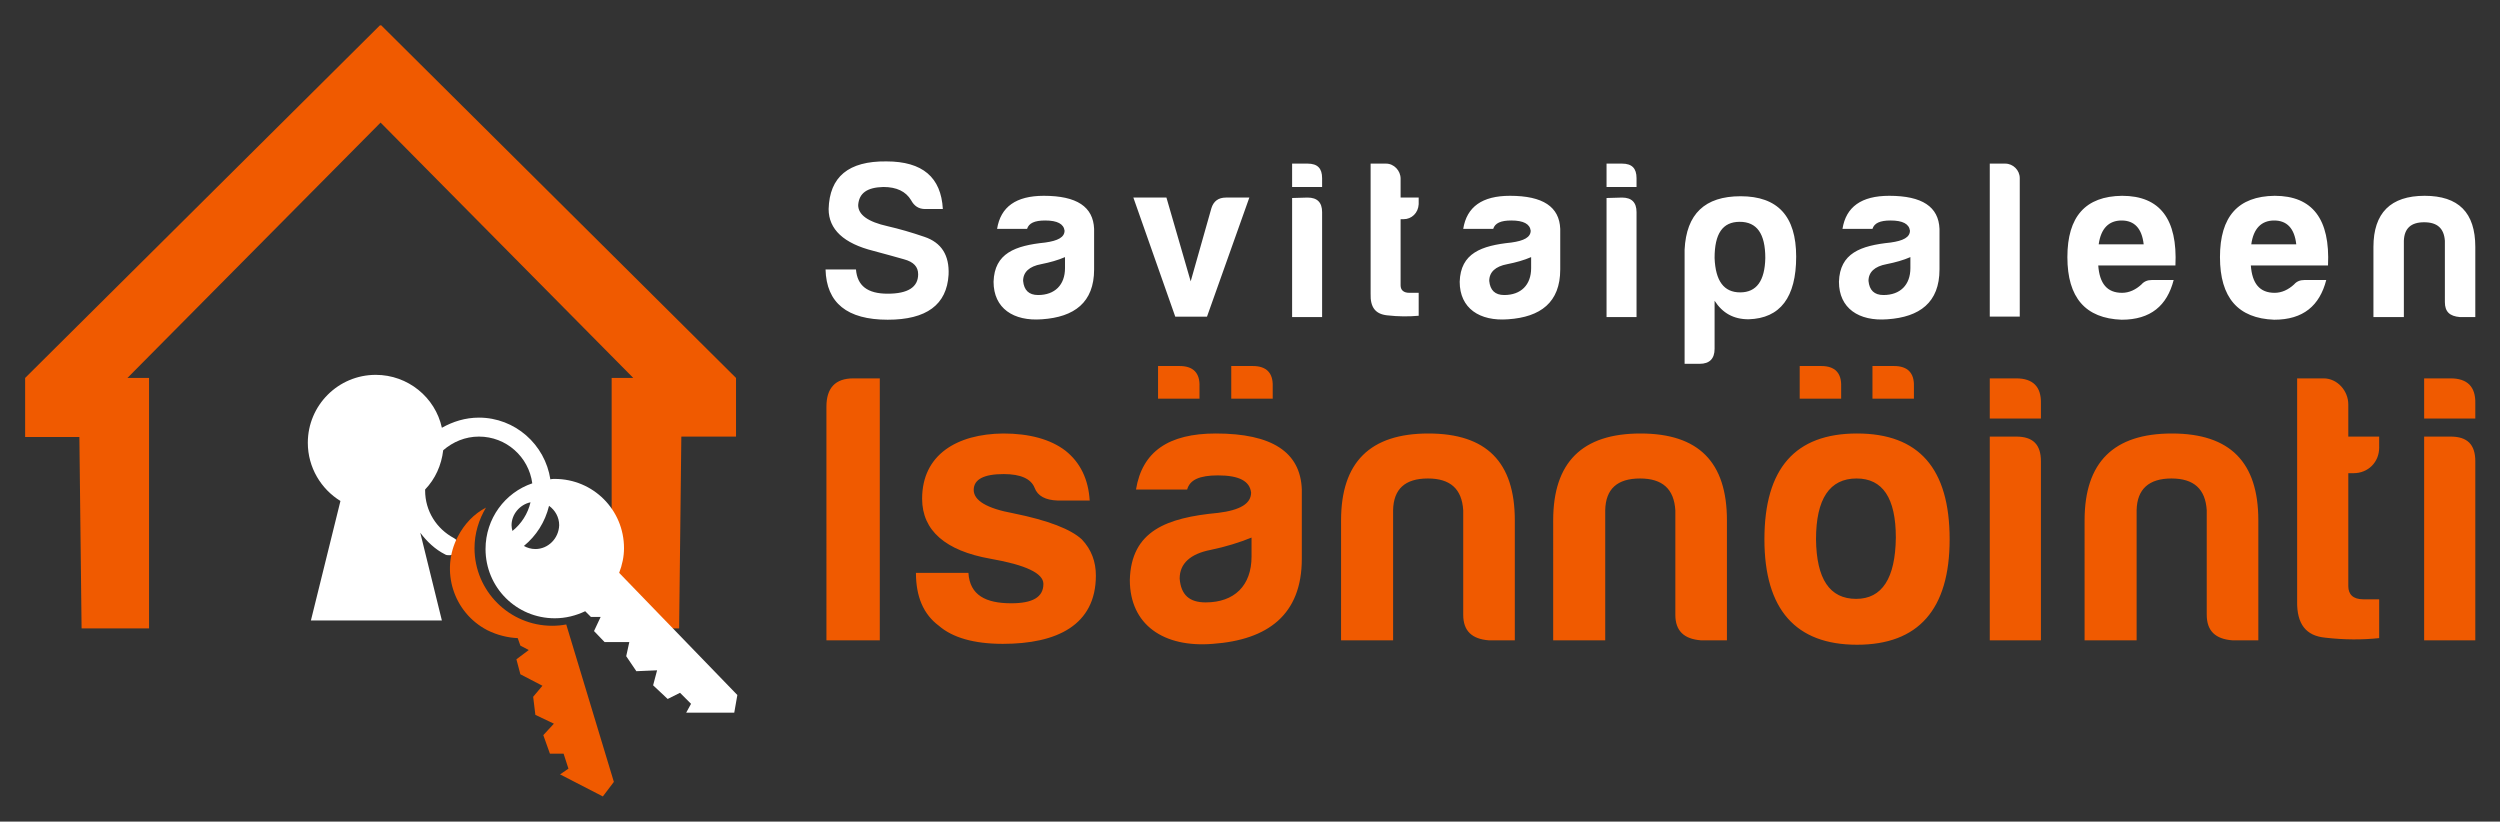
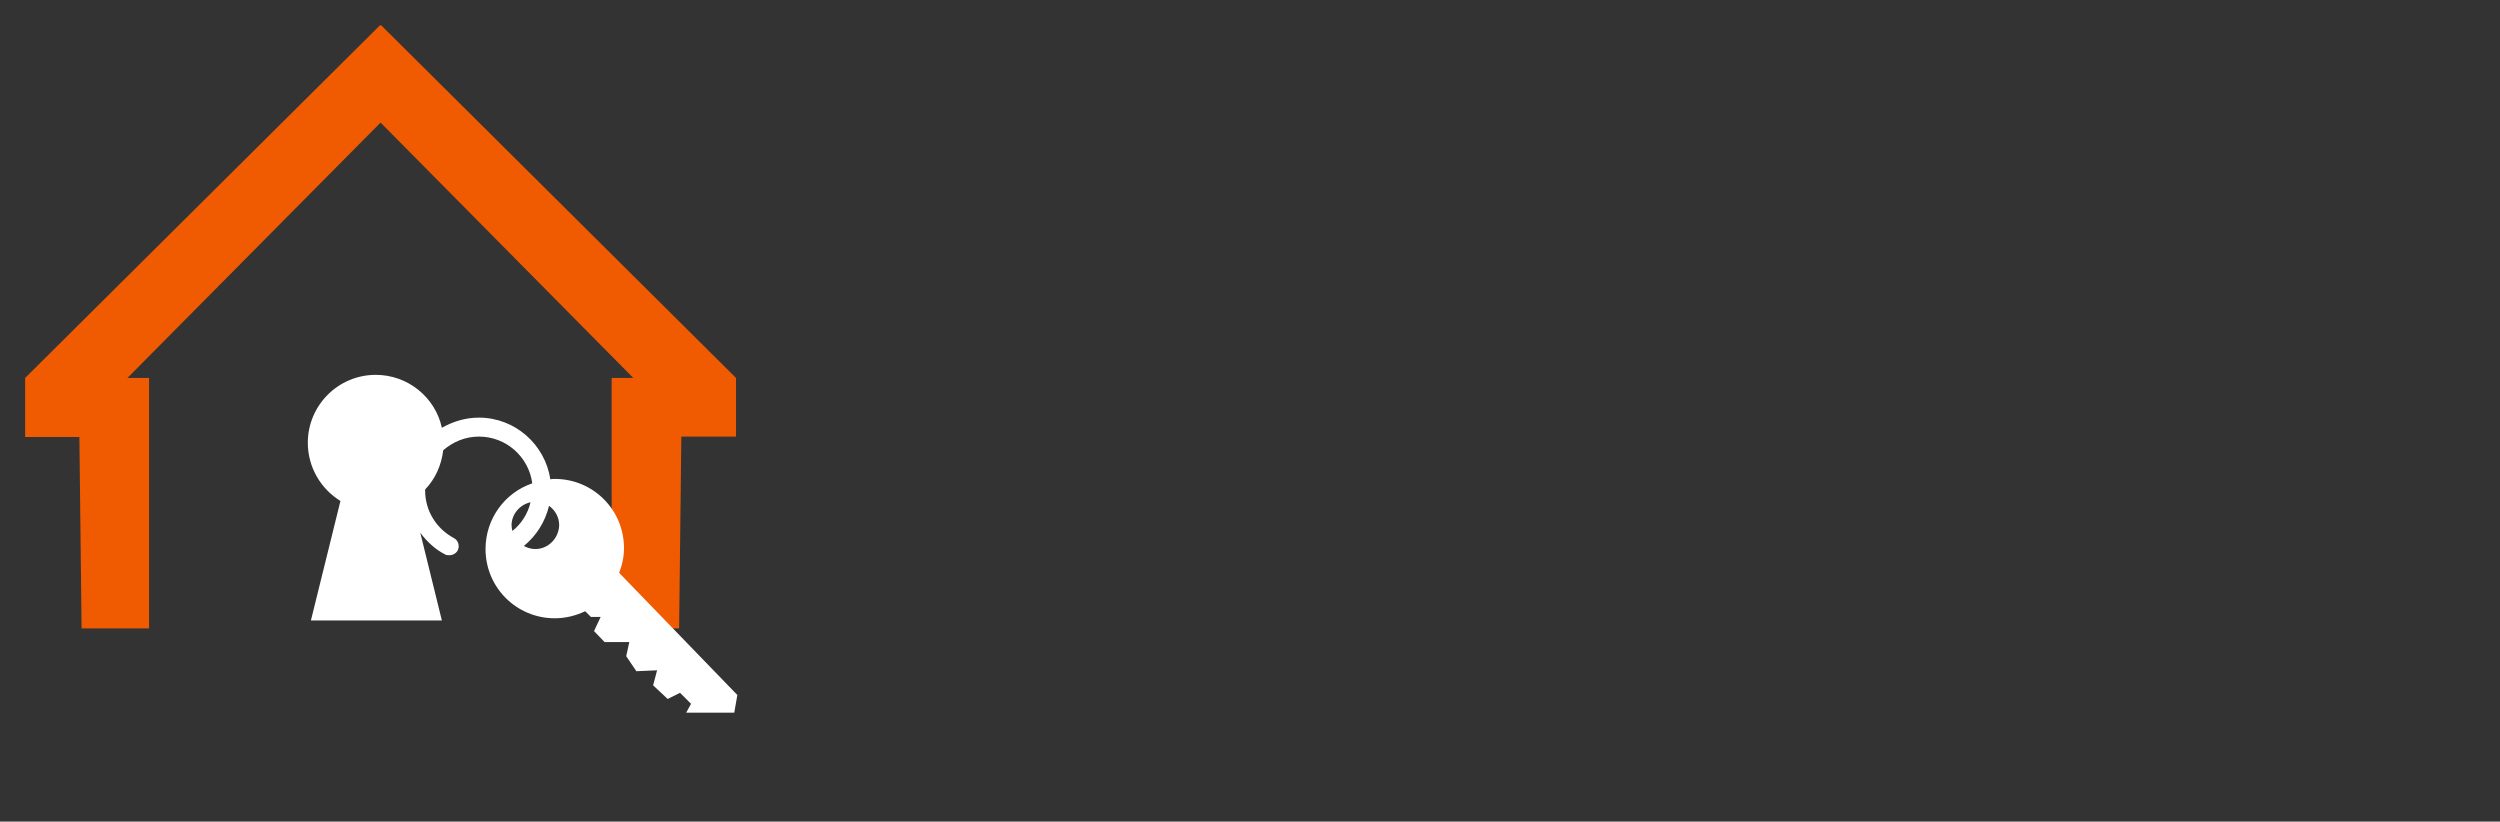
<svg xmlns="http://www.w3.org/2000/svg" version="1.1" id="Layer_1" x="0px" y="0px" viewBox="0 0 566.9 186.3" style="enable-background:new 0 0 566.9 186.3;" xml:space="preserve">
  <rect x="0" y="0" width="566.9" height="186.3" fill="#333333" stroke="none" />
  <style type="text/css">
	.st0{fill:#FFFFFF;}
	.st1{fill:#F05A00;}
</style>
-   <path class="st0" d="M208.2,62.2c0-1.7-1-2.8-3.2-3.4c-2-0.6-4.4-1.2-6.9-1.9c-6.8-1.7-10.2-4.9-10.2-9.5  c0.2-7.3,4.5-10.9,13.1-10.8c8.2,0,12.4,3.6,12.8,10.8h-4c-1.5,0-2.5-0.7-3.2-2c-1.2-2-3.3-3-6.3-3c-3.7,0.1-5.5,1.4-5.7,4.1  c0,2.2,2.2,3.8,6.7,4.8c2.6,0.6,5.4,1.4,8.3,2.4c3.9,1.3,5.7,4.2,5.5,8.6c-0.4,6.8-5,10.2-13.8,10.2c-9.2,0-13.9-3.8-14.1-11.4h6.9  c0.3,3.7,2.6,5.5,7.2,5.5S208.2,65.1,208.2,62.2z M232.9,51.9h-6.8c0.8-5,4.3-7.5,10.6-7.5c7.5,0,11.2,2.5,11.4,7.5v9.2  c0,7.5-4.5,10.8-11.8,11.3c-6.5,0.5-11-2.5-11-8.5c0.2-6.5,4.9-8.2,11.7-8.9c2.9-0.4,4.4-1.2,4.4-2.7c-0.2-1.5-1.6-2.3-4.4-2.3  C234.6,50,233.3,50.6,232.9,51.9z M241.5,60.8v-2.5c-1.6,0.7-3.4,1.2-5.4,1.6c-2.7,0.5-4.1,1.8-4.1,3.8c0.2,2.1,1.3,3.2,3.4,3.2  C239.2,66.9,241.5,64.6,241.5,60.8z M283.3,44.8l-9.6,27h-7.2l-9.5-27h7.5l5.5,19l4.7-16.6c0.5-1.6,1.6-2.4,3.3-2.4  C278,44.8,283.3,44.8,283.3,44.8z M296.5,37.1c2.3,0,3.3,1.1,3.3,3.3v2H293v-5.3H296.5z M296.5,44.8c2.2,0,3.3,1.1,3.3,3.3v23.8H293  v-27L296.5,44.8L296.5,44.8z M318.3,49.7h-0.7v15c0,1.1,0.7,1.7,2,1.7h2.1v5.2c-2.2,0.2-4.6,0.2-7.2-0.1c-2.6-0.3-3.8-1.8-3.7-4.9  V37.1h3.5c1.8,0,3.3,1.6,3.3,3.4v4.3h4.1v1.5C321.6,48.3,320.1,49.7,318.3,49.7z M338.6,51.9h-6.8c0.8-5,4.3-7.5,10.6-7.5  c7.5,0,11.2,2.5,11.4,7.5v9.2c0,7.5-4.5,10.8-11.8,11.3c-6.5,0.5-11-2.5-11-8.5c0.2-6.5,4.9-8.2,11.7-8.9c2.9-0.4,4.4-1.2,4.4-2.7  c-0.2-1.5-1.6-2.3-4.4-2.3C340.3,50,339,50.6,338.6,51.9z M347.2,60.8v-2.5c-1.6,0.7-3.4,1.2-5.4,1.6c-2.7,0.5-4.1,1.8-4.1,3.8  c0.2,2.1,1.3,3.2,3.4,3.2C344.9,66.9,347.2,64.6,347.2,60.8z M367.8,37.1c2.3,0,3.3,1.1,3.3,3.3v2h-6.8v-5.3H367.8z M367.8,44.8  c2.2,0,3.3,1.1,3.3,3.3v23.8h-6.8v-27L367.8,44.8L367.8,44.8z M388.8,79.1c0,2.2-1.1,3.4-3.4,3.4H382V56.6  c0.4-8.1,4.6-12.1,12.7-12.1c8.4,0,12.6,4.5,12.6,13.7s-3.6,14-10.8,14.2c-3.4,0-5.9-1.4-7.7-4.2L388.8,79.1L388.8,79.1z   M394.6,66.3c3.7,0,5.6-2.6,5.7-7.8c0-5.5-1.9-8.2-5.8-8.2s-5.7,2.7-5.7,8.2C389,63.7,390.9,66.3,394.6,66.3z M424.6,51.9h-6.8  c0.8-5,4.3-7.5,10.6-7.5c7.5,0,11.2,2.5,11.4,7.5v9.2c0,7.5-4.5,10.8-11.8,11.3c-6.5,0.5-11-2.5-11-8.5c0.2-6.5,4.9-8.2,11.7-8.9  c2.9-0.4,4.4-1.2,4.4-2.7c-0.2-1.5-1.6-2.3-4.4-2.3C426.3,50,425,50.6,424.6,51.9z M433.2,60.8v-2.5c-1.6,0.7-3.4,1.2-5.4,1.6  c-2.7,0.5-4.1,1.8-4.1,3.8c0.2,2.1,1.3,3.2,3.4,3.2C430.9,66.9,433.2,64.6,433.2,60.8z M458,40.4v31.4h-6.8V37.1h3.5  C456.5,37.1,458,38.6,458,40.4z M481.1,72.5c-8.2-0.3-12.3-5-12.3-14.2s4.1-13.8,12.4-13.9c8.6,0,12.6,5.3,12.1,15.8h-17.5  c0.3,4.1,2,6.2,5.4,6.2c1.6,0,3.1-0.7,4.4-1.9c0.6-0.7,1.4-1,2.3-1h5C491.4,69.3,487.7,72.5,481.1,72.5z M475.9,55.4h10.2  c-0.4-3.6-2.1-5.4-5-5.4S476.4,51.8,475.9,55.4z M515.7,72.5c-8.2-0.3-12.3-5-12.3-14.2s4.1-13.8,12.4-13.9  c8.6,0,12.6,5.3,12.1,15.8h-17.5c0.3,4.1,2,6.2,5.4,6.2c1.6,0,3.1-0.7,4.4-1.9c0.6-0.7,1.4-1,2.3-1h5  C526,69.3,522.3,72.5,515.7,72.5z M510.5,55.4h10.2c-0.4-3.6-2.1-5.4-5-5.4S511,51.8,510.5,55.4z M557.8,71.9  c-2.3-0.2-3.4-1.2-3.4-3.4V54.6c-0.2-2.8-1.7-4.2-4.7-4.2s-4.5,1.4-4.6,4.2v17.3h-6.9V56c0-7.7,3.9-11.6,11.6-11.6  c7.7,0,11.5,3.8,11.5,11.6v15.9H557.8z" />
-   <path class="st1" d="M187.4,92.2c0-4.2,2-6.4,6.1-6.4h6v59.4h-12.1V92.2z M229.3,136.8c4.9,0,7.3-1.4,7.3-4.4c0-2.4-4-4.3-12-5.7  c-10.2-1.8-15.5-6.4-15.5-13.6c0-10,7.9-14.7,18.4-14.8c5.9,0,10.7,1.3,14.1,3.9c3.4,2.7,5.2,6.5,5.5,11.3h-7.3  c-2.7-0.1-4.5-1-5.2-2.9c-0.8-2-3.1-3.1-7-3.1c-4.5,0-6.8,1.2-6.8,3.6s3,4.2,9,5.3c7.9,1.6,13,3.6,15.5,5.9c2.2,2.3,3.2,5.1,3.2,8.2  c0,11.3-8.9,15.5-21.1,15.5c-6.5,0-11.4-1.4-14.5-4.1c-3.5-2.6-5.2-6.6-5.2-12h11.9C219.9,135,223.6,136.8,229.3,136.8z M269.2,111  h-11.6c1.4-8.6,7.4-12.7,18.1-12.7c12.7,0,19.2,4.2,19.5,12.7v15.7c0,12.7-7.7,18.4-20.2,19.3c-11.1,0.9-18.8-4.3-18.8-14.5  c0.3-11.1,8.3-14.1,20-15.2c5-0.6,7.5-2.1,7.5-4.6c-0.3-2.6-2.7-3.9-7.5-3.9C272,107.8,269.8,108.8,269.2,111z M283.8,126.2v-4.3  c-2.7,1.1-5.9,2.1-9.3,2.8c-4.6,0.9-7,3.1-7,6.5c0.3,3.7,2.2,5.4,5.9,5.4C279.9,136.6,283.8,132.8,283.8,126.2z M337.6,145.2  c-3.8-0.3-5.8-2.1-5.8-5.8v-23.7c-0.3-4.8-2.9-7.2-8-7.2c-5.2,0-7.8,2.4-7.9,7.2v29.5h-11.8V118c0-13.2,6.6-19.7,19.8-19.7  c13.2,0,19.6,6.5,19.6,19.7v27.2H337.6z M385.7,145.2c-3.8-0.3-5.8-2.1-5.8-5.8v-23.7c-0.3-4.8-2.9-7.2-8-7.2  c-5.2,0-7.8,2.4-7.9,7.2v29.5h-11.8V118c0-13.2,6.6-19.7,19.8-19.7c13.2,0,19.6,6.5,19.6,19.7v27.2H385.7z M442.1,122.3  c0,15.9-7.1,23.9-21,23.9s-21-8-21-23.9c0-16.1,7-24,21-24S442.1,106.2,442.1,122.3z M411.8,122.3c0.1,9,3.1,13.5,9.1,13.5  c5.9,0,8.9-4.7,9-13.9c0-9-3-13.4-8.9-13.4C414.9,108.5,411.8,113.1,411.8,122.3z M457.2,85.8c3.8,0,5.7,1.9,5.6,5.7v3.4h-11.6v-9.1  H457.2z M457.2,99c3.8,0,5.6,1.8,5.6,5.6v40.6h-11.6V99H457.2z M506.2,145.2c-3.8-0.3-5.8-2.1-5.8-5.8v-23.7c-0.3-4.8-2.9-7.2-8-7.2  s-7.8,2.4-7.9,7.2v29.5h-11.8V118c0-13.2,6.6-19.7,19.8-19.7c13.2,0,19.6,6.5,19.6,19.7v27.2H506.2z M533.7,107.3h-1.2v25.6  c0,1.9,1.1,3,3.4,3h3.6v8.8c-3.8,0.4-7.9,0.4-12.2-0.1c-4.4-0.4-6.5-3.1-6.4-8.3V85.8h6c3.1,0,5.6,2.8,5.6,5.9V99h7v2.5  C539.5,104.8,537,107.3,533.7,107.3z M555.7,85.8c3.8,0,5.7,1.9,5.6,5.7v3.4h-11.6v-9.1H555.7z M555.7,99c3.8,0,5.6,1.8,5.6,5.6  v40.6h-11.6V99H555.7z M429.5,83c3.1,0,4.6,1.6,4.5,4.6v2.8h-9.4V83H429.5z M413,83c3.1,0,4.6,1.6,4.5,4.6v2.8h-9.4V83H413z   M284.1,83c3.1,0,4.6,1.6,4.5,4.6v2.8h-9.4V83H284.1z M267.5,83c3.1,0,4.6,1.6,4.5,4.6v2.8h-9.4V83H267.5z" />
  <polygon class="st1" points="166.9,85.7 166.9,99 154.5,99 154,142.5 138.7,142.5 138.7,85.7 143.6,85.7 86.3,27.8 28.9,85.7   33.8,85.7 33.8,142.5 18.5,142.5 18,99.1 5.7,99.1 5.7,85.7 86.2,5.7 86.3,5.8 86.4,5.7 " />
  <path class="st0" d="M140.4,129.9c0.7-1.8,1.1-3.7,1.1-5.6c0-8.7-7-15.7-15.7-15.7c-0.3,0-0.7,0-1,0.1c-1.2-7.9-8-14-16.2-14  c-3.1,0-5.9,0.9-8.4,2.3c-1.5-6.9-7.7-12-15-12c-8.5,0-15.4,6.9-15.4,15.4c0,5.6,3,10.5,7.4,13.2l-6.7,27.1h29.7l-4.9-19.9  c1.5,2,3.4,3.8,5.6,4.9c0.3,0.2,0.6,0.2,1,0.2c0.8,0,1.5-0.4,1.9-1.1c0.5-1,0.1-2.3-0.9-2.8c-3.9-2.1-6.5-6.1-6.5-10.8  c0-0.1,0-0.1,0-0.2c2.3-2.4,3.7-5.5,4.1-8.9c2.2-1.9,5-3.1,8.1-3.1c6.2,0,11.3,4.6,12.1,10.6c-6.2,2.1-10.6,8-10.6,14.9  c0,8.7,7,15.7,15.7,15.7c2.5,0,4.8-0.6,6.9-1.6l1.3,1.3h2.2l-1.5,3.2l2.4,2.5h5.6l-0.7,3.2l2.3,3.4l4.7-0.2l-0.9,3.4l3.3,3.1  l2.8-1.4l2.5,2.5l-1.1,2h10.9l0.7-4L140.4,129.9z M120.3,113.9c-0.6,2.6-2.1,4.9-4.1,6.5c-0.1-0.4-0.2-0.8-0.2-1.3  C116,116.6,117.9,114.4,120.3,113.9z M121.4,124.5c-1,0-1.9-0.3-2.6-0.7c2.8-2.3,4.8-5.4,5.7-9.1c1.4,1,2.3,2.6,2.3,4.4  C126.7,122.1,124.3,124.5,121.4,124.5z" />
-   <path class="st1" d="M128.4,141.6c-1,0.2-2.1,0.3-3.2,0.3c-9.7,0-17.6-7.9-17.6-17.6c0-3.4,1-6.5,2.6-9.2c-2.7,1.4-4.9,3.7-6.4,6.6  c-4,7.7-1,17.2,6.7,21.2c2.2,1.1,4.6,1.7,6.9,1.8l0.6,1.7l1.9,1l-2.8,2.1l0.9,3.4l5,2.6l-2.1,2.5l0.5,4.1l4.2,2l-2.4,2.6l1.5,4.2  h3.1l1.1,3.4l-1.9,1.3l9.7,5l2.5-3.3L128.4,141.6z" />
</svg>